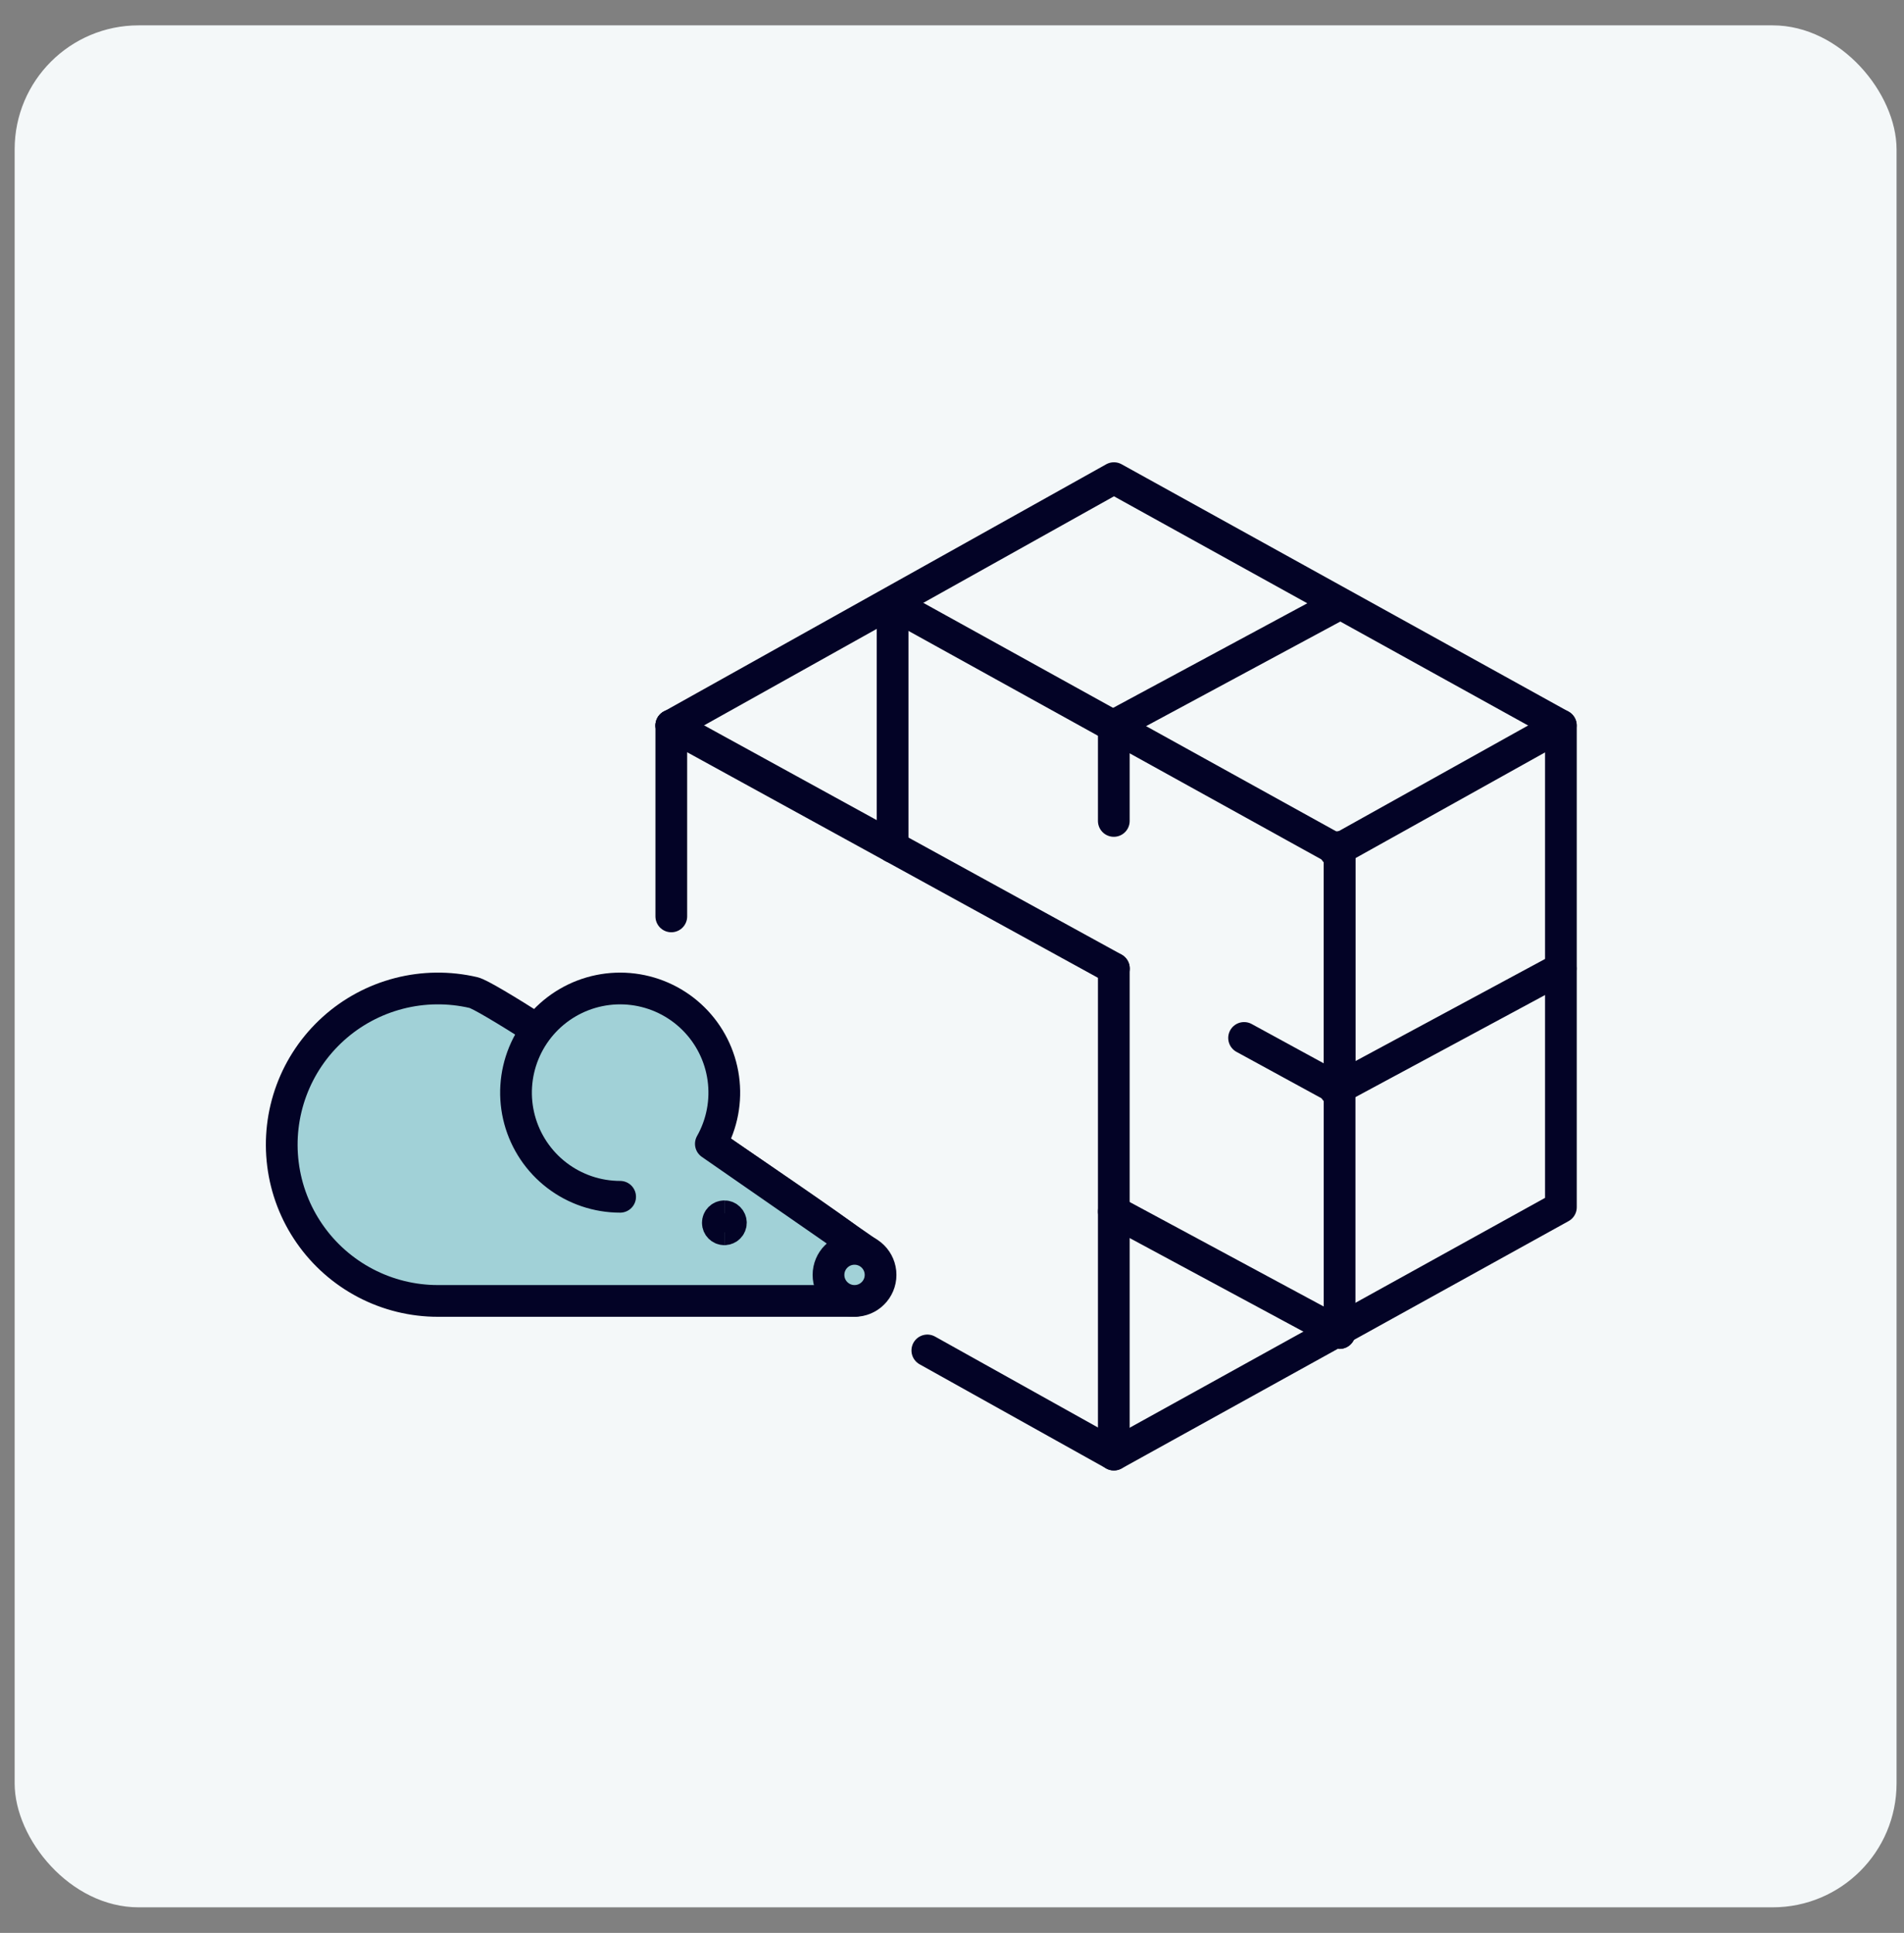
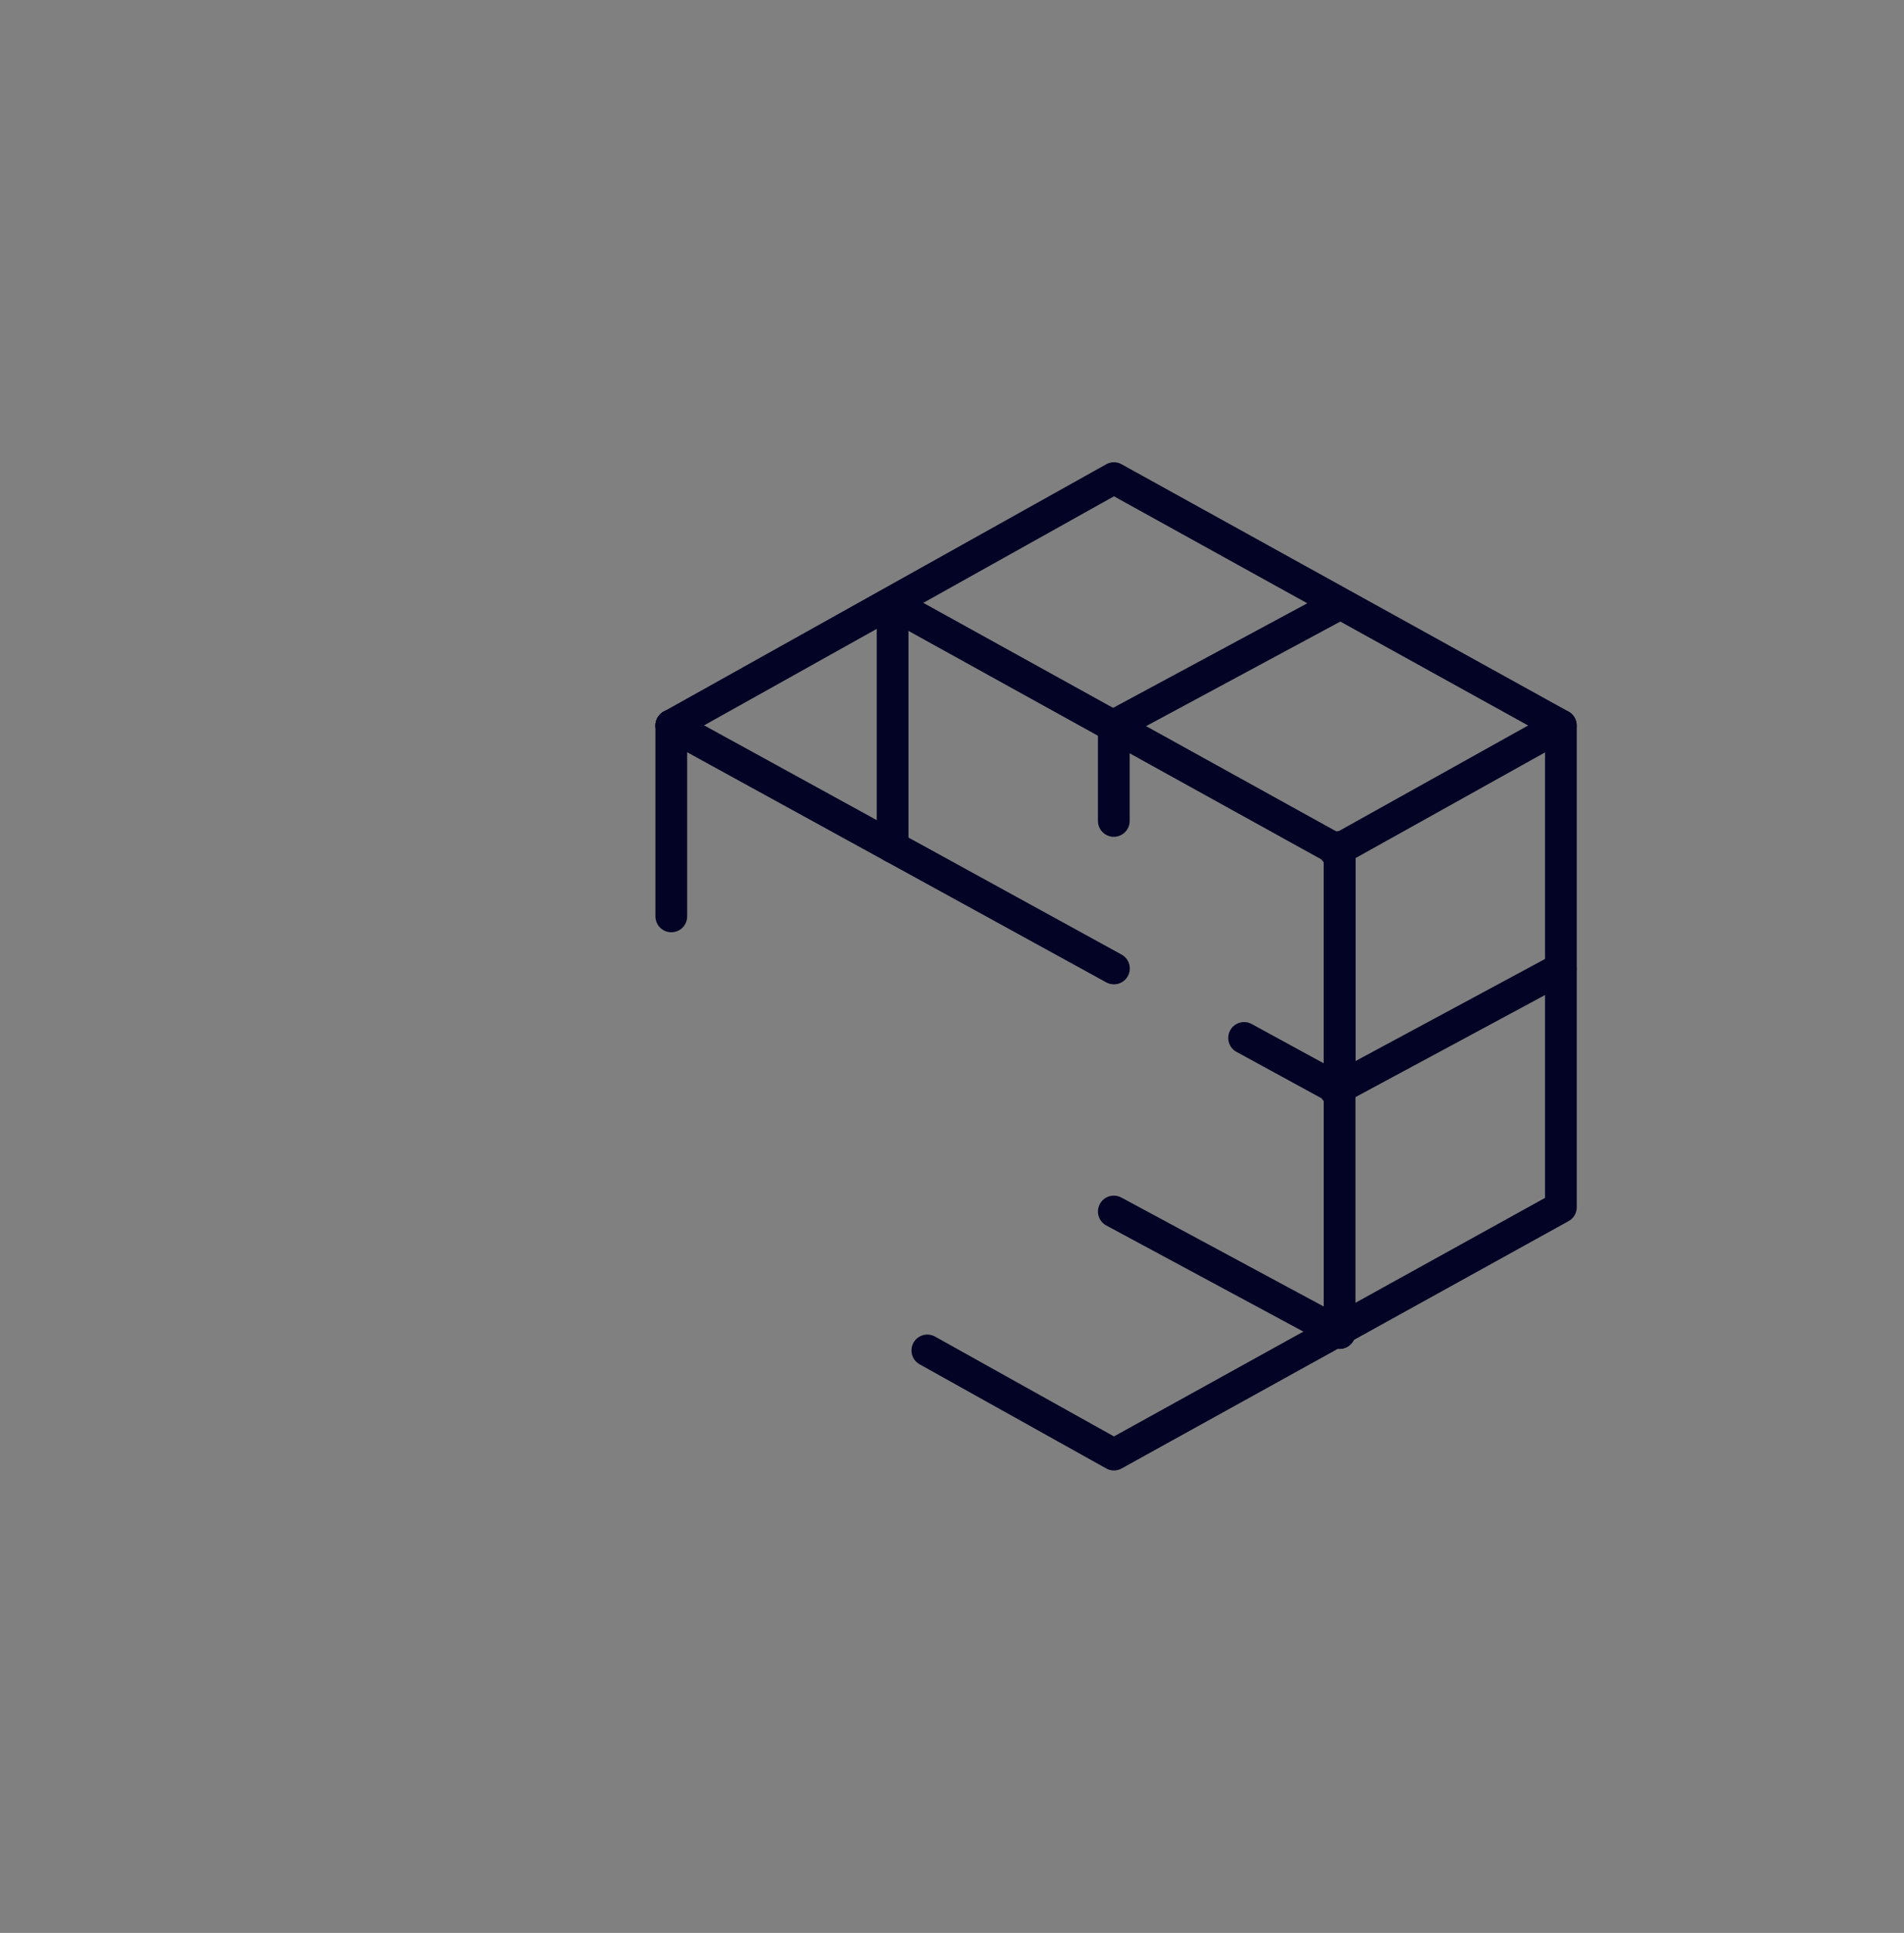
<svg xmlns="http://www.w3.org/2000/svg" width="66" height="67" viewBox="0 0 66 67" fill="none">
  <rect x="0" y="0" width="66" height="67" fill="#808080" stroke="none" />
-   <rect x="0.508" y="0.879" width="65.234" height="65.234" rx="4.296" fill="#F4F8F9" />
  <path d="M38.613 33.57L23.27 25.146" stroke="#030326" stroke-width="1.1" stroke-miterlimit="10" stroke-linecap="round" stroke-linejoin="round" />
  <path d="M46.281 29.509L54.103 25.146" stroke="#030326" stroke-width="1.1" stroke-miterlimit="10" stroke-linecap="round" stroke-linejoin="round" />
  <path d="M46.281 37.784L54.103 33.572" stroke="#030326" stroke-width="1.1" stroke-miterlimit="10" stroke-linecap="round" stroke-linejoin="round" />
-   <path d="M38.609 33.572V50.42" stroke="#030326" stroke-width="1.1" stroke-miterlimit="10" stroke-linecap="round" stroke-linejoin="round" />
  <path d="M23.27 25.148L38.613 16.574L54.107 25.148V41.846L38.613 50.42L32.145 46.81" stroke="#030326" stroke-width="1.1" stroke-miterlimit="10" stroke-linecap="round" stroke-linejoin="round" />
  <path d="M23.27 31.765V25.146" stroke="#030326" stroke-width="1.1" stroke-miterlimit="10" stroke-linecap="round" stroke-linejoin="round" />
  <path d="M30.941 20.936L46.435 29.51V46.207" stroke="#030326" stroke-width="1.1" stroke-miterlimit="10" stroke-linecap="round" stroke-linejoin="round" />
  <path d="M38.609 28.456V25.146" stroke="#030326" stroke-width="1.1" stroke-miterlimit="10" stroke-linecap="round" stroke-linejoin="round" />
  <path d="M43.125 35.978L46.434 37.784" stroke="#030326" stroke-width="1.1" stroke-miterlimit="10" stroke-linecap="round" stroke-linejoin="round" />
  <path d="M30.941 29.359V20.936" stroke="#030326" stroke-width="1.1" stroke-miterlimit="10" stroke-linecap="round" stroke-linejoin="round" />
  <path d="M38.609 41.994L46.431 46.206" stroke="#030326" stroke-width="1.1" stroke-miterlimit="10" stroke-linecap="round" stroke-linejoin="round" />
  <path d="M46.431 20.936L38.609 25.148" stroke="#030326" stroke-width="1.1" stroke-miterlimit="10" stroke-linecap="round" stroke-linejoin="round" />
  <path d="M46.434 37.783V29.359" stroke="#030326" stroke-width="1.1" stroke-miterlimit="10" stroke-linecap="round" stroke-linejoin="round" />
  <g clip-path="url(#clip0_4619_8370)">
    <path d="M29.621 45.094H15.18C14.306 45.094 13.446 44.883 12.672 44.478C11.898 44.073 11.233 43.487 10.735 42.77C10.236 42.053 9.918 41.226 9.809 40.36C9.699 39.493 9.8 38.613 10.104 37.794C10.408 36.975 10.906 36.242 11.555 35.657C12.203 35.072 12.984 34.653 13.829 34.435C14.675 34.217 15.561 34.207 16.412 34.405C17.262 34.604 28.755 42.406 29.417 42.976" fill="#A1D1D7" />
    <path d="M29.621 45.094H15.18C14.306 45.094 13.446 44.883 12.672 44.478C11.898 44.073 11.233 43.487 10.735 42.77C10.236 42.053 9.918 41.226 9.809 40.36C9.699 39.493 9.8 38.613 10.104 37.794C10.408 36.975 10.906 36.242 11.555 35.657C12.203 35.072 12.984 34.653 13.829 34.435C14.675 34.217 15.561 34.207 16.412 34.405C17.262 34.604 28.755 42.406 29.417 42.976" stroke="#030326" stroke-width="1.1" stroke-linecap="round" stroke-linejoin="round" />
    <path d="M21.496 41.484C20.702 41.484 19.931 41.222 19.302 40.74C18.672 40.258 18.219 39.581 18.012 38.816C17.805 38.05 17.856 37.238 18.157 36.504C18.458 35.77 18.992 35.156 19.677 34.756C20.362 34.356 21.16 34.193 21.947 34.292C22.734 34.391 23.466 34.746 24.031 35.303C24.596 35.859 24.962 36.587 25.072 37.372C25.182 38.158 25.031 38.958 24.641 39.648L30.056 43.404" fill="#A1D1D7" />
    <path d="M21.496 41.484C20.702 41.484 19.931 41.222 19.302 40.74C18.672 40.258 18.219 39.581 18.012 38.816C17.805 38.05 17.856 37.238 18.157 36.504C18.458 35.77 18.992 35.156 19.677 34.756C20.362 34.356 21.16 34.193 21.947 34.292C22.734 34.391 23.466 34.746 24.031 35.303C24.596 35.859 24.962 36.587 25.072 37.372C25.182 38.158 25.031 38.958 24.641 39.648L30.056 43.404" stroke="#030326" stroke-width="1.1" stroke-linecap="round" stroke-linejoin="round" />
    <path d="M25.108 42.611C24.984 42.611 24.883 42.51 24.883 42.386C24.883 42.261 24.984 42.16 25.108 42.16" fill="#A1D1D7" />
    <path d="M25.108 42.611C24.984 42.611 24.883 42.51 24.883 42.386C24.883 42.261 24.984 42.16 25.108 42.16" stroke="#030326" stroke-width="1.1" />
    <path d="M25.109 42.611C25.234 42.611 25.335 42.51 25.335 42.386C25.335 42.261 25.234 42.16 25.109 42.16" fill="#A1D1D7" />
    <path d="M25.109 42.611C25.234 42.611 25.335 42.51 25.335 42.386C25.335 42.261 25.234 42.16 25.109 42.16" stroke="#030326" stroke-width="1.1" />
-     <path d="M29.621 45.094C30.12 45.094 30.524 44.69 30.524 44.192C30.524 43.693 30.12 43.289 29.621 43.289C29.123 43.289 28.719 43.693 28.719 44.192C28.719 44.69 29.123 45.094 29.621 45.094Z" fill="#A1D1D7" stroke="#030326" stroke-width="1.1" stroke-linecap="round" stroke-linejoin="round" />
  </g>
  <defs>
    <clipPath id="clip0_4619_8370">
-       <rect width="22.255" height="22.255" fill="white" transform="translate(9.016 28.551)" />
-     </clipPath>
+       </clipPath>
  </defs>
</svg>